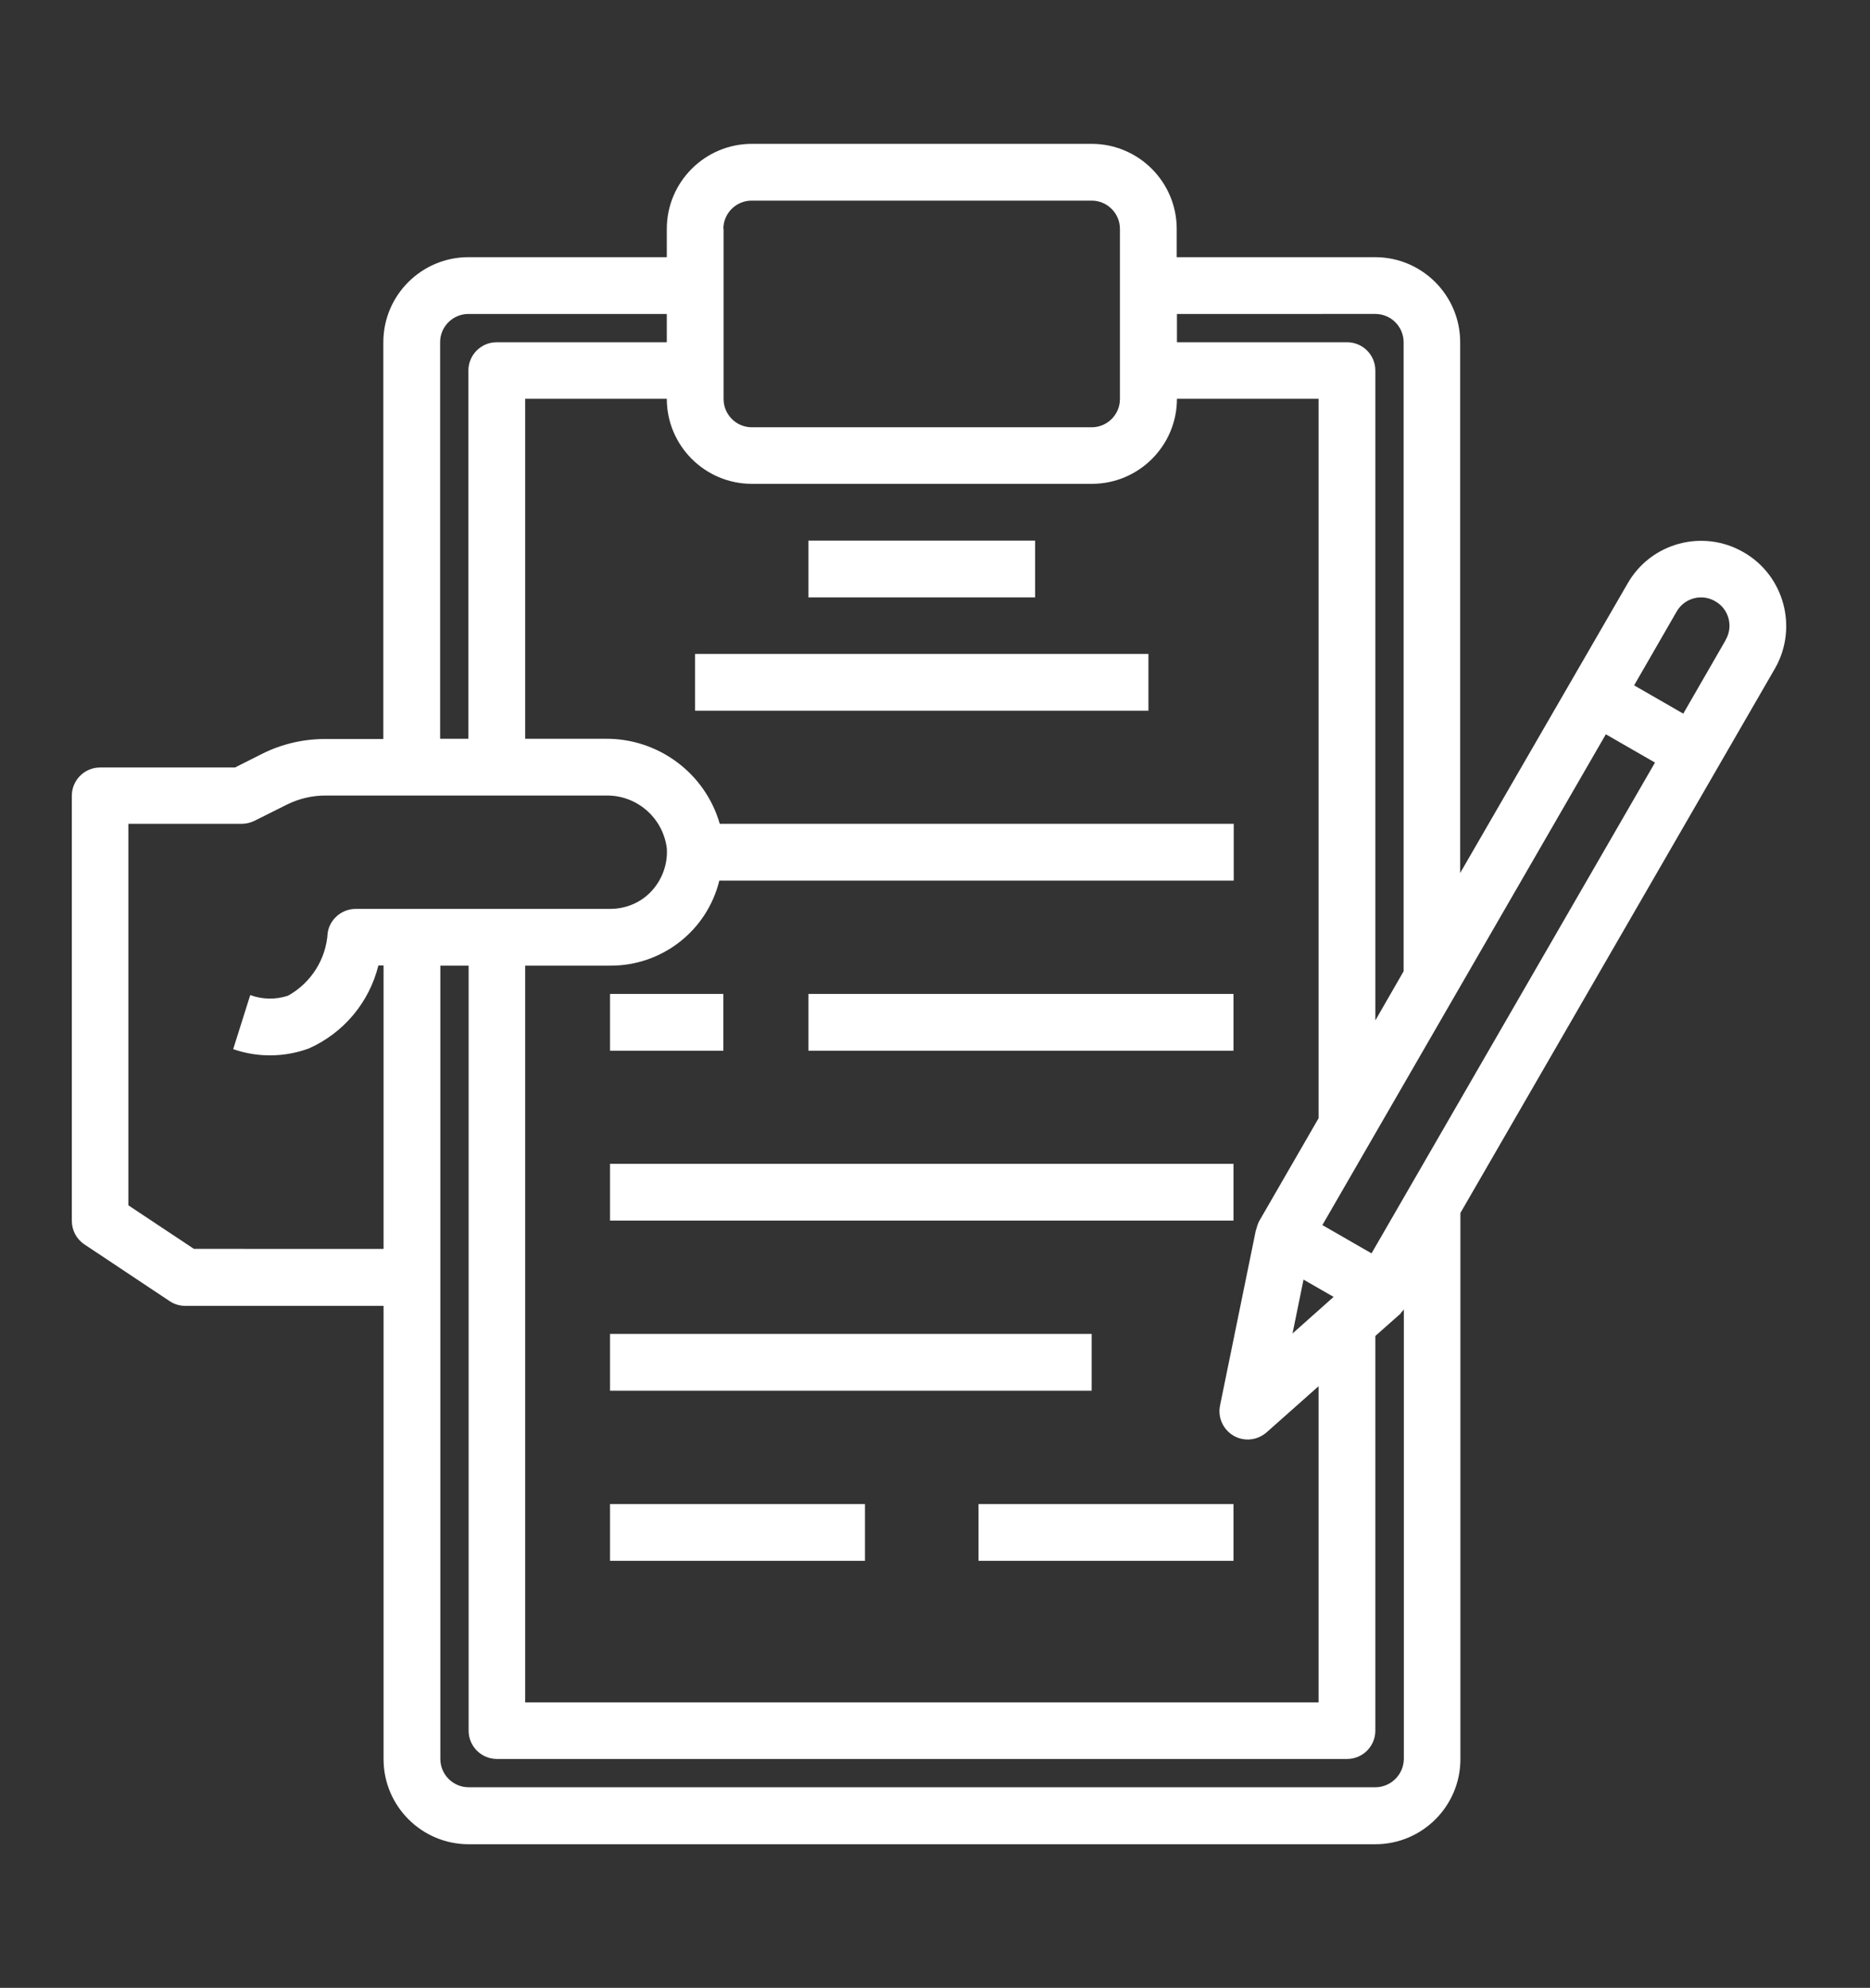
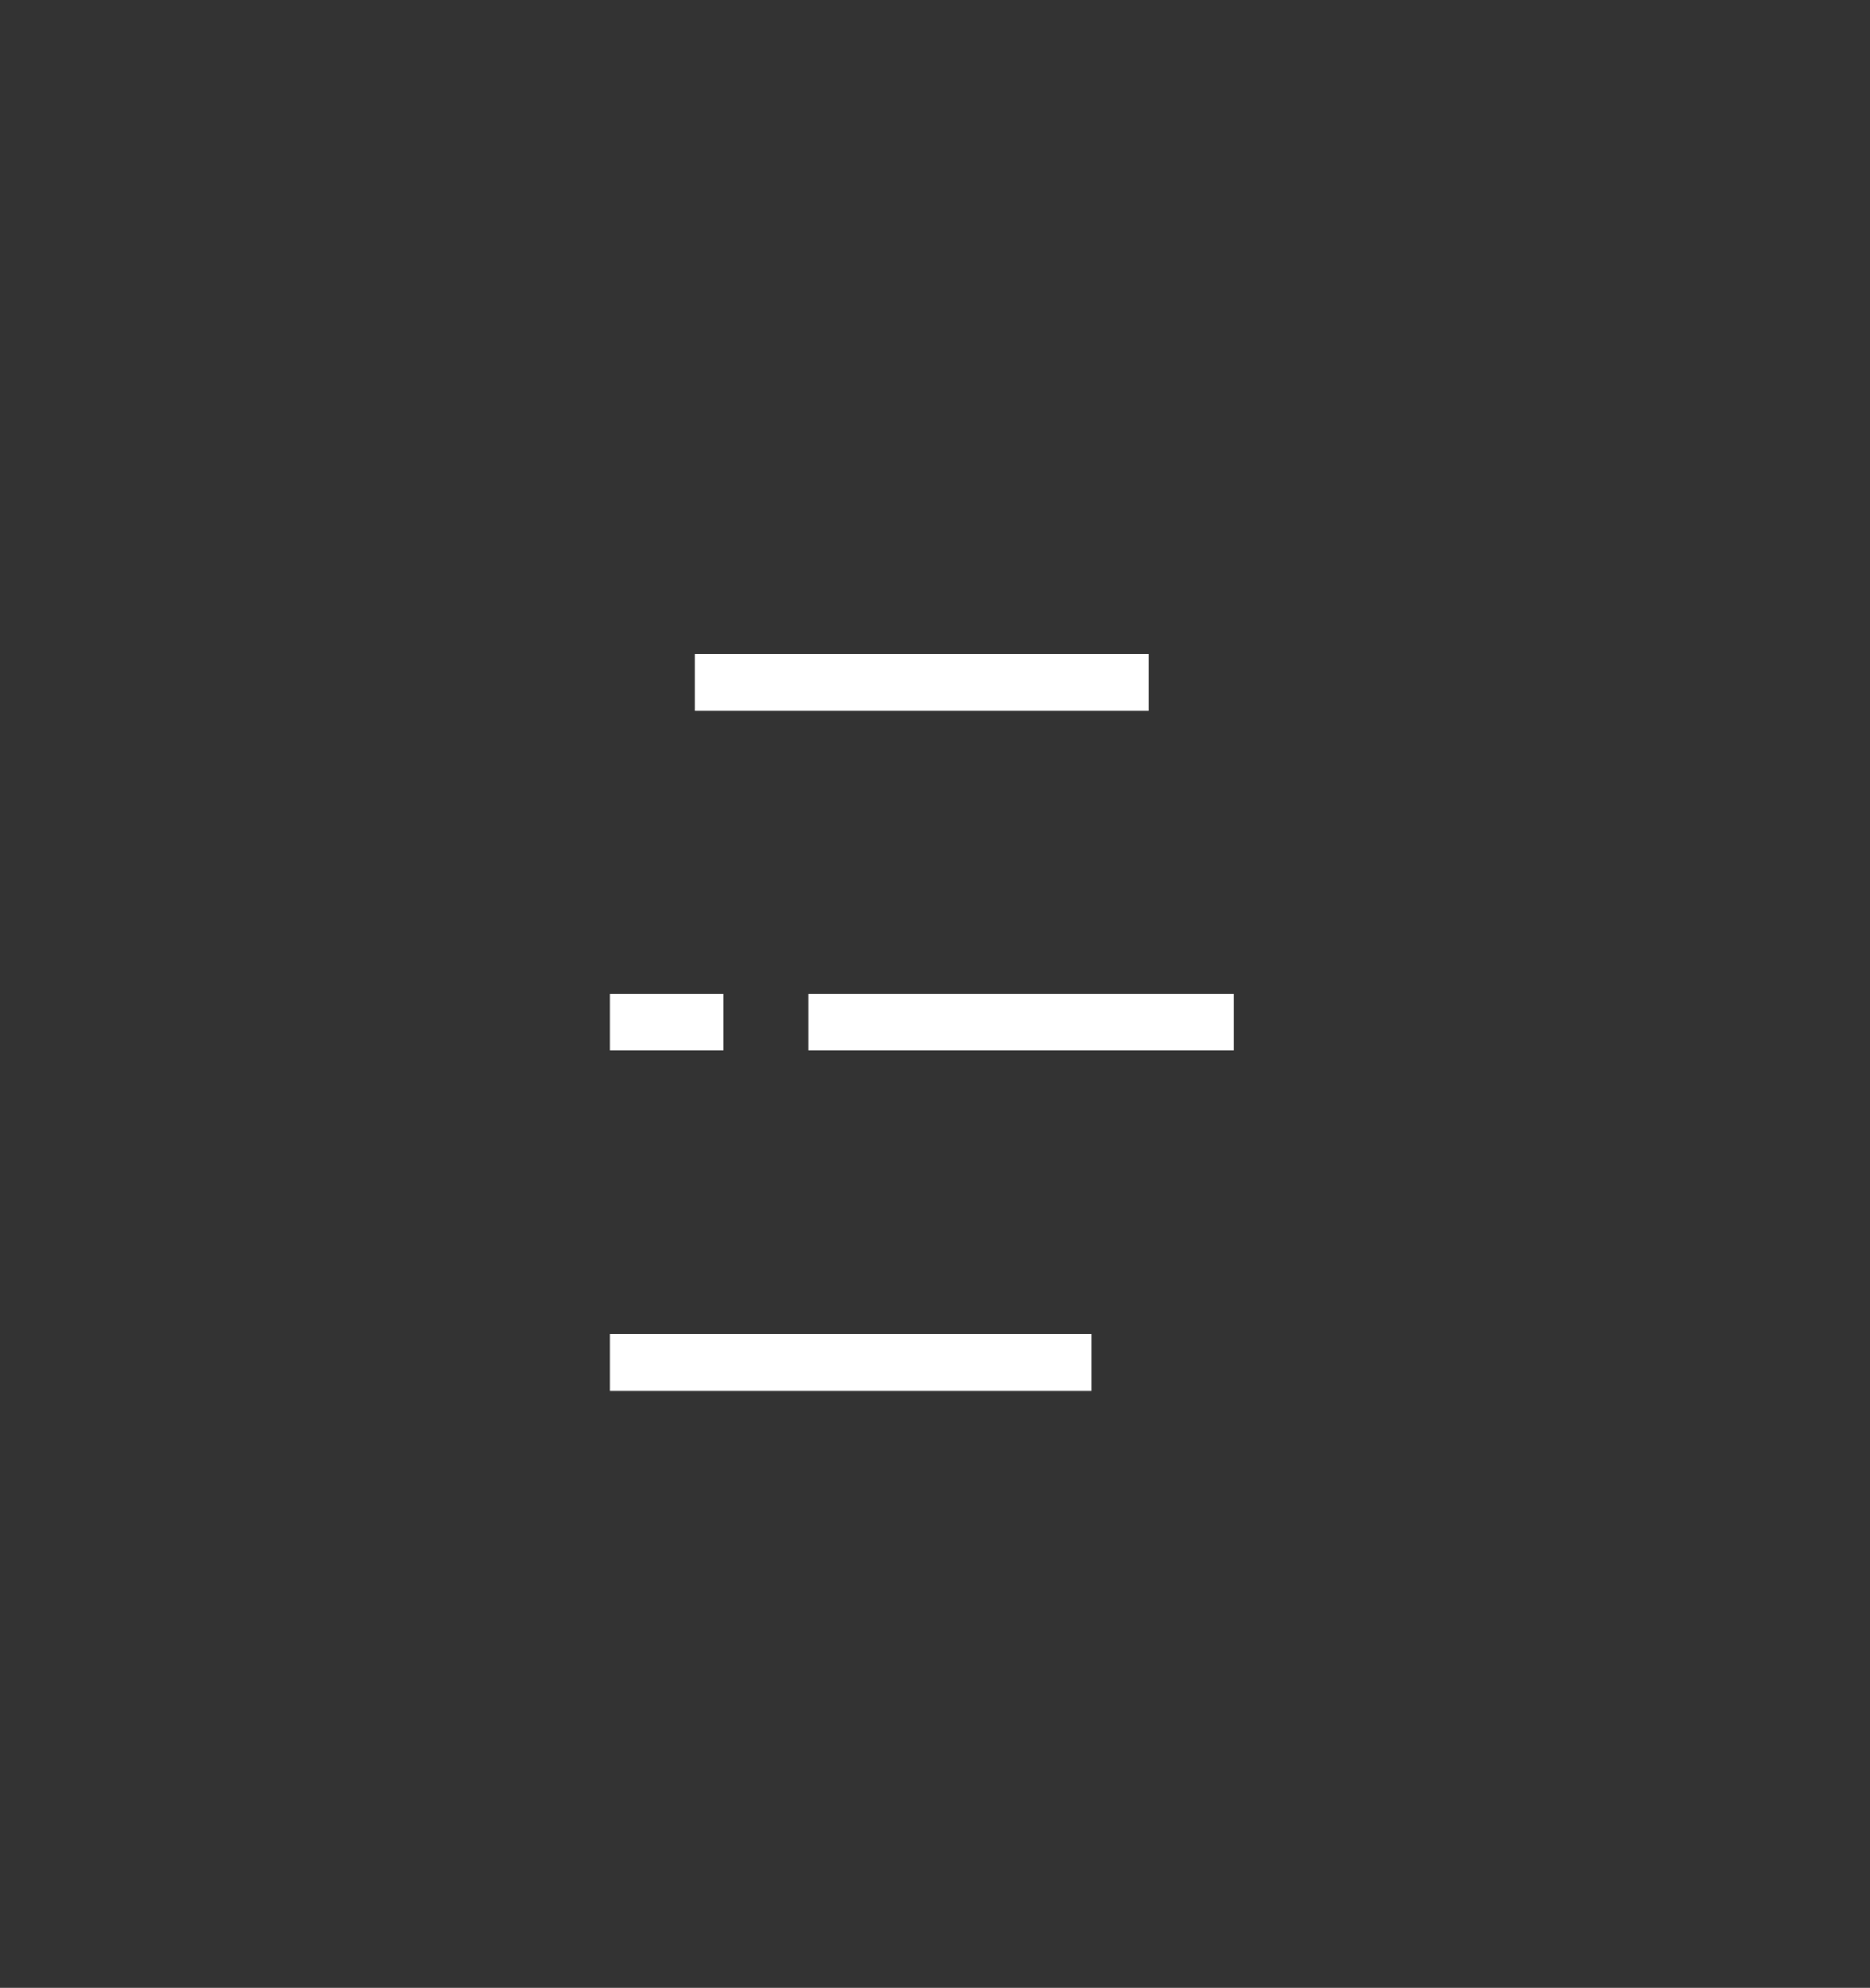
<svg xmlns="http://www.w3.org/2000/svg" version="1.1" id="レイヤー_1" x="0px" y="0px" viewBox="0 0 83.32 88.58" style="enable-background:new 0 0 83.32 88.58;" xml:space="preserve">
  <rect x="0" y="0" width="83.32" height="88.58" fill="#333333" stroke="none" />
  <style type="text/css">
	.st0{fill:#FFFFFF;}
</style>
  <g>
-     <rect x="36.02" y="24.09" class="st0" width="10.1" height="2.53" />
    <rect x="36.02" y="44.29" class="st0" width="18.94" height="2.53" />
-     <rect x="27.18" y="51.86" class="st0" width="27.78" height="2.53" />
    <rect x="27.18" y="59.44" class="st0" width="21.46" height="2.53" />
-     <rect x="27.18" y="67.02" class="st0" width="11.36" height="2.53" />
-     <rect x="43.6" y="67.02" class="st0" width="11.36" height="2.53" />
    <rect x="30.97" y="29.14" class="st0" width="20.2" height="2.53" />
    <rect x="27.18" y="44.29" class="st0" width="5.05" height="2.53" />
-     <path class="st0" d="M77.69,24.61c-1.81-1.05-4.13-0.43-5.17,1.39c0,0,0,0,0,0L65.06,38.9V15.25c0-2.09-1.7-3.79-3.79-3.79h-8.84   V10.2c0-2.09-1.7-3.79-3.79-3.79H33.5c-2.09,0-3.79,1.7-3.79,3.79v1.26h-8.84c-2.09,0-3.79,1.7-3.79,3.79v17.68h-2.6   c-0.98,0-1.95,0.23-2.82,0.67l-1.19,0.6H4.46c-0.7,0-1.26,0.57-1.26,1.26v18.94c0,0.42,0.21,0.82,0.56,1.05l3.8,2.53   c0.21,0.14,0.45,0.21,0.7,0.21h8.83v20.2c0,2.09,1.7,3.79,3.79,3.79h40.4c2.09,0,3.79-1.7,3.79-3.79V54.05l14.02-24.27   C80.12,27.97,79.5,25.65,77.69,24.61C77.69,24.61,77.69,24.61,77.69,24.61z M61.28,13.99c0.7,0,1.26,0.57,1.26,1.26v28.03   l-1.26,2.19V16.51c0-0.7-0.57-1.26-1.26-1.26h-7.58v-1.26H61.28z M23.4,43.03h3.79c2.3,0.01,4.31-1.55,4.86-3.79h22.92v-2.53h-22.9   c-0.65-2.26-2.74-3.81-5.09-3.79H23.4V17.77h6.31c0,2.09,1.7,3.79,3.79,3.79h15.15c2.09,0,3.79-1.7,3.79-3.79h6.31v32.06   l-2.65,4.59c-0.06,0.12-0.1,0.25-0.13,0.38h-0.01l-1.6,7.83c-0.14,0.68,0.3,1.35,0.98,1.49c0.39,0.08,0.79-0.03,1.09-0.29   l2.32-2.06v14.09H23.4V43.03z M57.59,59.42l0.49-2.4l1.34,0.77L57.59,59.42z M32.23,10.2c0-0.7,0.57-1.26,1.26-1.26h15.15   c0.7,0,1.26,0.57,1.26,1.26v7.58c0,0.7-0.57,1.26-1.26,1.26H33.5c-0.7,0-1.26-0.57-1.26-1.26V10.2z M19.61,15.25   c0-0.7,0.57-1.26,1.26-1.26h8.84v1.26h-7.58c-0.7,0-1.26,0.57-1.26,1.26v16.41h-1.26V15.25z M8.64,55.65l-2.92-1.94v-17h5.05   c0.2,0,0.39-0.05,0.56-0.13l1.46-0.73c0.53-0.26,1.11-0.4,1.7-0.4h12.48c1.38-0.04,2.56,0.97,2.74,2.34   c0.05,0.73-0.22,1.45-0.73,1.97c-0.47,0.48-1.12,0.74-1.79,0.74H15.85c-0.62,0-1.16,0.46-1.25,1.07c-0.07,1.17-0.74,2.23-1.77,2.8   c-0.55,0.18-1.14,0.17-1.68-0.03l-0.76,2.41c1.09,0.38,2.28,0.37,3.37-0.03c1.55-0.69,2.69-2.05,3.1-3.7h0.23v12.63H8.64z    M61.28,79.64h-40.4c-0.7,0-1.26-0.57-1.26-1.26V43.03h1.26v34.09c0,0.7,0.57,1.26,1.26,1.26h37.88c0.7,0,1.26-0.57,1.26-1.26   V59.53l1.14-1.01l-0.01-0.01c0.05-0.05,0.09-0.1,0.14-0.16v20.03C62.54,79.08,61.97,79.64,61.28,79.64z M61.11,55.85l-2.19-1.26   l12.63-21.87l2.19,1.26L61.11,55.85z M76.89,28.52l-1.89,3.28l-2.19-1.26l1.89-3.28c0.34-0.61,1.12-0.82,1.72-0.47   c0.61,0.34,0.82,1.12,0.47,1.72C76.89,28.51,76.89,28.51,76.89,28.52z" />
  </g>
</svg>